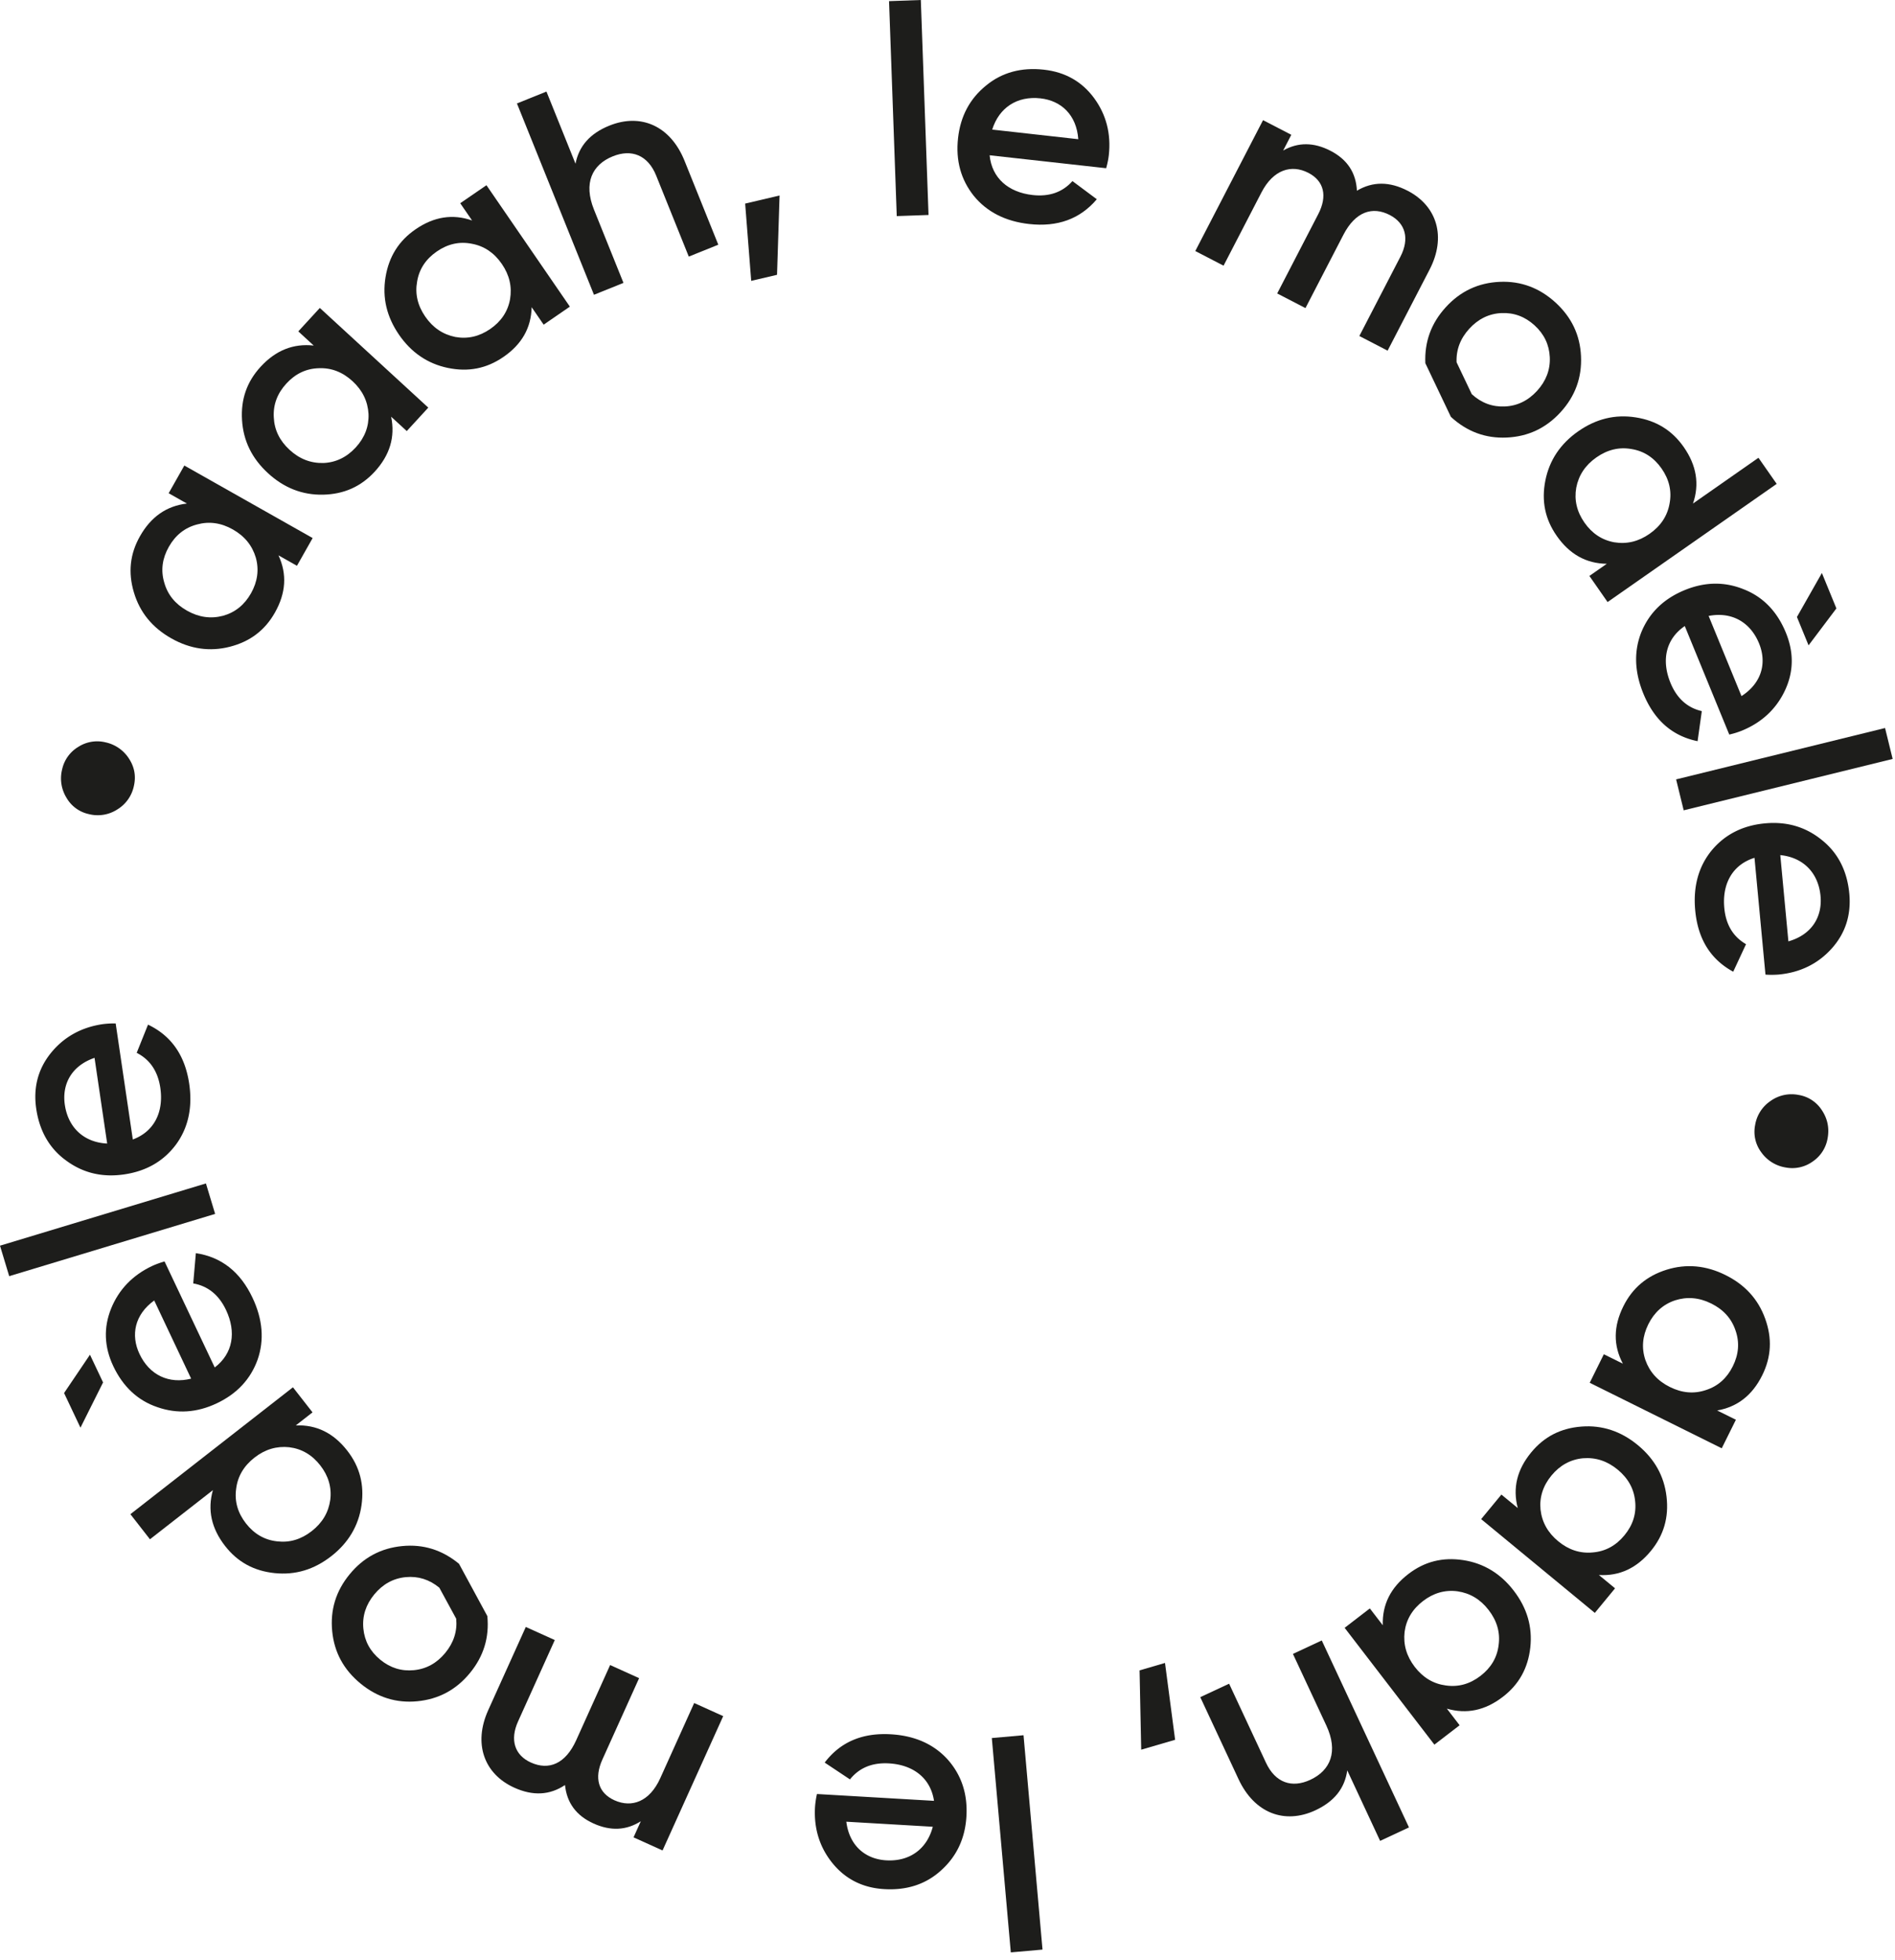
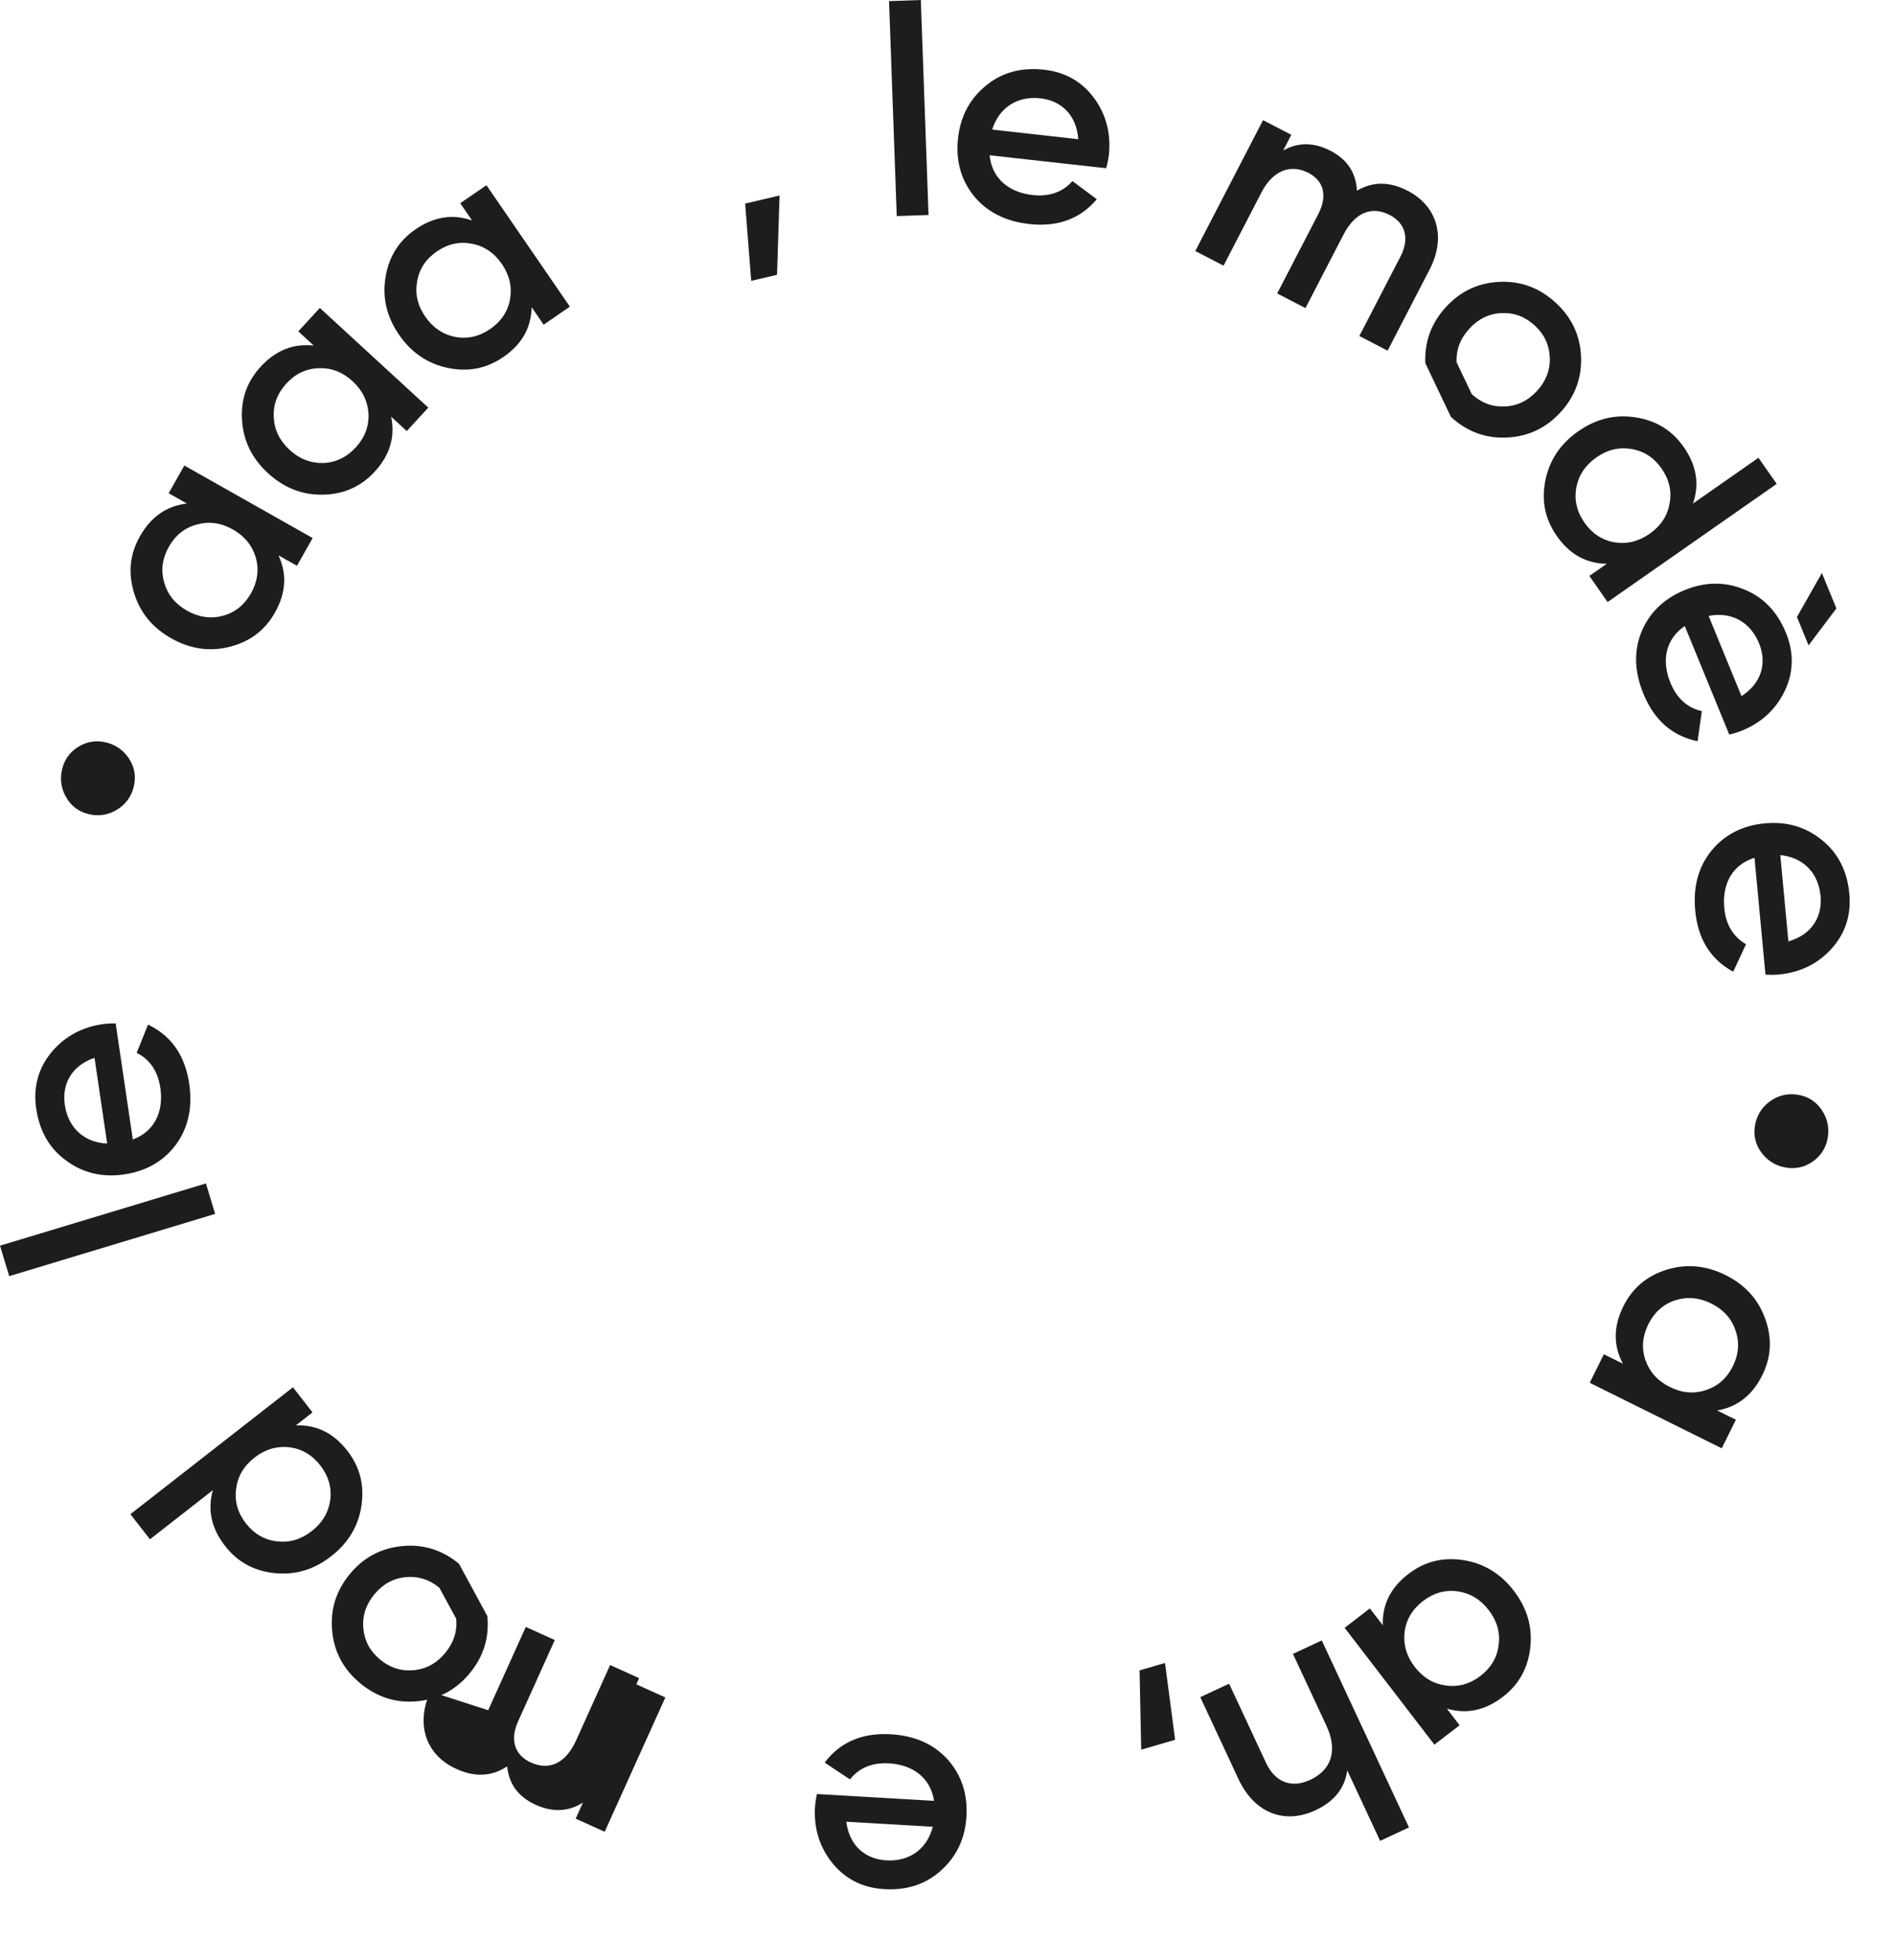
<svg xmlns="http://www.w3.org/2000/svg" width="118" height="122" viewBox="0 0 118 122">
  <defs>
    <clipPath id="i8mba">
-       <path d="M61.76 108.02h3.156v13.519H61.76z" />
-     </clipPath>
+       </clipPath>
  </defs>
  <g>
    <g>
      <g>
        <path fill="#1d1d1b" d="M110.249 68.538a2.245 2.245 0 0 1 1.746-.377 2.123 2.123 0 0 1 1.45.949c.354.531.473 1.111.36 1.742a2.176 2.176 0 0 1-.932 1.455 2.177 2.177 0 0 1-1.687.369 2.3 2.3 0 0 1-1.51-.941 2.126 2.126 0 0 1-.387-1.692 2.246 2.246 0 0 1 .96-1.505" />
      </g>
      <g>
        <path fill="#1d1d1b" d="M108.093 88.381l-.882 1.777-8.221-4.079.88-1.776 1.185.587c-.604-1.139-.591-2.32.029-3.57.563-1.135 1.448-1.885 2.686-2.276 1.238-.388 2.471-.269 3.67.327 1.217.603 2.041 1.504 2.479 2.725.44 1.221.377 2.38-.185 3.514-.619 1.25-1.554 1.975-2.809 2.193zm-5.635-3.716c.265.745.768 1.302 1.524 1.677s1.503.44 2.241.191c.755-.24 1.312-.743 1.679-1.484.367-.74.43-1.487.165-2.233-.248-.738-.752-1.295-1.508-1.67s-1.503-.438-2.258-.197c-.738.248-1.295.75-1.662 1.49s-.431 1.487-.181 2.226z" />
      </g>
      <g>
-         <path fill="#1d1d1b" d="M100.568 98.875l-1.26 1.53-7.078-5.838 1.261-1.528 1.019.839c-.328-1.244-.047-2.393.84-3.468.806-.978 1.836-1.506 3.13-1.605 1.294-.1 2.467.297 3.5 1.15 1.047.864 1.645 1.926 1.794 3.216.15 1.289-.173 2.402-.978 3.379-.887 1.076-1.96 1.57-3.233 1.496zm-4.641-4.904c.09.787.453 1.441 1.106 1.977.651.537 1.365.767 2.143.693.79-.063 1.447-.425 1.972-1.062.527-.635.757-1.347.67-2.132-.075-.773-.439-1.428-1.09-1.964-.653-.537-1.367-.768-2.158-.705-.775.075-1.434.436-1.96 1.072-.525.637-.758 1.349-.683 2.121z" />
-       </g>
+         </g>
      <g>
        <path fill="#1d1d1b" d="M90.889 107.399l-1.571 1.207-5.588-7.272 1.569-1.208.806 1.048c-.041-1.287.489-2.343 1.595-3.192 1.004-.772 2.127-1.057 3.409-.863 1.283.194 2.336.842 3.152 1.905.827 1.075 1.171 2.245 1.03 3.535-.144 1.29-.707 2.302-1.711 3.072-1.106.85-2.263 1.09-3.485.734zm-3.426-5.812c-.09.786.118 1.507.632 2.178.516.67 1.16 1.055 1.932 1.156.785.115 1.507-.092 2.162-.595.655-.504 1.04-1.146 1.131-1.934.102-.773-.105-1.493-.62-2.162-.516-.67-1.159-1.055-1.943-1.17-.774-.102-1.495.104-2.15.609-.656.503-1.042 1.147-1.144 1.918z" />
      </g>
      <g>
        <path fill="#1d1d1b" d="M77.122 110.754l-2.382-5.104 1.796-.837 2.296 4.92c.582 1.249 1.615 1.596 2.762 1.061 1.263-.59 1.747-1.767.995-3.38l-2.079-4.456 1.795-.838 5.431 11.639-1.797.838-2.047-4.39c-.153 1.106-.799 1.932-1.98 2.484-1.911.891-3.798.192-4.79-1.937" />
      </g>
      <g>
        <path fill="#1d1d1b" d="M71.062 108.92l-.102-4.937 1.584-.463.63 4.784z" />
      </g>
      <g>
        <g />
        <g clip-path="url(#i8mba)">
          <path fill="#1d1d1b" d="M63.734 108.02l1.182 13.344-1.974.175-1.182-13.344z" />
        </g>
      </g>
      <g>
        <path fill="#1d1d1b" d="M58.16 112.104c-.213-1.408-1.284-2.242-2.805-2.331-1.044-.061-1.853.277-2.428.997l-1.574-1.047c.975-1.284 2.35-1.866 4.126-1.761 1.484.087 2.665.614 3.528 1.564.862.97 1.253 2.149 1.172 3.541-.08 1.373-.604 2.482-1.555 3.346-.952.88-2.15 1.27-3.56 1.187-1.337-.077-2.408-.618-3.214-1.601-.806-.985-1.178-2.163-1.1-3.5a5.43 5.43 0 0 1 .121-.82zm-5.46 1.299c.187 1.498 1.187 2.329 2.487 2.405 1.464.085 2.54-.716 2.897-2.091z" />
      </g>
      <g>
-         <path fill="#1d1d1b" d="M30.399 106.464l2.342-5.184 1.805.815-2.288 5.068c-.521 1.154-.205 2.102.798 2.555 1.121.506 2.156.088 2.822-1.384l2.114-4.683 1.805.816-2.288 5.067c-.521 1.155-.255 2.079.749 2.534 1.087.49 2.196.084 2.854-1.37l2.114-4.683 1.807.816-3.777 8.362-1.806-.816.453-1.004c-.904.579-1.889.617-2.942.142-1.071-.484-1.661-1.274-1.78-2.395-.952.638-2.001.687-3.154.166-1.891-.853-2.565-2.748-1.628-4.822" />
+         <path fill="#1d1d1b" d="M30.399 106.464l2.342-5.184 1.805.815-2.288 5.068c-.521 1.154-.205 2.102.798 2.555 1.121.506 2.156.088 2.822-1.384l2.114-4.683 1.805.816-2.288 5.067l2.114-4.683 1.807.816-3.777 8.362-1.806-.816.453-1.004c-.904.579-1.889.617-2.942.142-1.071-.484-1.661-1.274-1.78-2.395-.952.638-2.001.687-3.154.166-1.891-.853-2.565-2.748-1.628-4.822" />
      </g>
      <g>
        <path fill="#1d1d1b" d="M30.346 100.603c.13 1.318-.224 2.5-1.087 3.548-.862 1.05-1.953 1.625-3.27 1.754-1.318.13-2.502-.25-3.536-1.1-1.05-.864-1.638-1.94-1.767-3.258-.13-1.317.225-2.499 1.088-3.548.862-1.05 1.953-1.626 3.27-1.754 1.318-.129 2.488.24 3.537 1.101zm-2.99-1.768c-.622-.513-1.322-.73-2.097-.656-.775.076-1.43.44-1.955 1.078-.524.638-.754 1.351-.678 2.126.076.775.425 1.42 1.049 1.932.624.513 1.323.731 2.098.655.775-.074 1.43-.439 1.955-1.077.525-.638.755-1.352.679-2.127z" />
      </g>
      <g>
        <path fill="#1d1d1b" d="M9.338 95.822L8.12 94.26l10.121-7.9 1.219 1.561-1.041.813c1.287-.051 2.345.471 3.204 1.57.778.998 1.071 2.119.887 3.403-.184 1.284-.825 2.342-1.88 3.165-1.07.835-2.237 1.189-3.528 1.056-1.29-.133-2.306-.689-3.084-1.686-.858-1.1-1.108-2.254-.761-3.479zm8.678-5.73c-.787-.083-1.507.128-2.171.647-.665.52-1.046 1.167-1.14 1.94-.11.784.102 1.503.609 2.154.509.651 1.154 1.033 1.941 1.117.773.094 1.492-.118 2.157-.637.665-.52 1.045-1.166 1.154-1.95.096-.773-.117-1.494-.625-2.144-.507-.65-1.153-1.031-1.925-1.126z" />
      </g>
      <g>
-         <path fill="#1d1d1b" d="M5.602 84.332l.816 1.725-1.408 2.817-1.02-2.156zm7.769.793c1.136-.861 1.353-2.202.703-3.578-.448-.946-1.134-1.494-2.042-1.653l.164-1.884c1.596.24 2.768 1.168 3.528 2.776.636 1.344.74 2.634.319 3.848-.438 1.22-1.287 2.13-2.549 2.726-1.245.588-2.47.66-3.685.24-1.231-.413-2.149-1.278-2.755-2.555-.571-1.21-.611-2.41-.134-3.589.478-1.18 1.335-2.072 2.547-2.645.183-.085.44-.187.779-.286zm-3.768-4.169c-1.223.883-1.471 2.155-.916 3.33.626 1.325 1.84 1.884 3.215 1.536z" />
-       </g>
+         </g>
      <g>
        <path fill="#1d1d1b" d="M13.396 75.567L.573 79.442 0 77.545l12.823-3.875z" />
      </g>
      <g>
        <path fill="#1d1d1b" d="M8.27 70.934c1.335-.494 1.934-1.713 1.712-3.22-.153-1.034-.65-1.758-1.47-2.174l.705-1.755c1.456.694 2.305 1.922 2.565 3.682.216 1.471-.06 2.736-.817 3.774-.773 1.041-1.849 1.663-3.229 1.866-1.362.201-2.553-.086-3.59-.842-1.058-.753-1.684-1.848-1.89-3.245-.194-1.324.116-2.483.916-3.473.801-.988 1.88-1.592 3.203-1.789a5.68 5.68 0 0 1 .828-.048zm-2.383-5.082c-1.429.49-2.039 1.636-1.85 2.924.215 1.452 1.218 2.343 2.637 2.411z" />
      </g>
      <g>
        <path fill="#1d1d1b" d="M7.294 50.396a2.243 2.243 0 0 1-1.762.283 2.118 2.118 0 0 1-1.397-1.026 2.293 2.293 0 0 1-.266-1.758 2.17 2.17 0 0 1 1.008-1.402 2.175 2.175 0 0 1 1.704-.279 2.308 2.308 0 0 1 1.457 1.021c.345.534.438 1.102.295 1.71a2.24 2.24 0 0 1-1.04 1.451" />
      </g>
      <g>
        <path fill="#1d1d1b" d="M10.502 30.704l.976-1.724 7.99 4.514-.977 1.727-1.15-.65c.541 1.169.464 2.349-.222 3.563-.623 1.103-1.547 1.804-2.804 2.126-1.257.323-2.48.138-3.647-.521-1.184-.669-1.957-1.613-2.329-2.856-.372-1.244-.249-2.396.375-3.499.686-1.215 1.657-1.889 2.923-2.038zm5.43 4.015c-.226-.76-.698-1.343-1.433-1.76-.735-.415-1.478-.518-2.23-.31-.767.2-1.35.673-1.756 1.391-.408.72-.511 1.463-.286 2.223.209.752.68 1.335 1.416 1.75.735.416 1.478.52 2.246.32.751-.209 1.334-.68 1.741-1.4.405-.72.51-1.463.301-2.214z" />
      </g>
      <g>
        <path fill="#1d1d1b" d="M18.575 20.629l1.34-1.459 6.754 6.205-1.34 1.459-.973-.893c.26 1.261-.08 2.391-1.022 3.419-.857.931-1.914 1.405-3.211 1.434-1.297.03-2.446-.428-3.432-1.335-1-.918-1.54-2.011-1.62-3.306-.082-1.294.3-2.388 1.157-3.321.943-1.026 2.04-1.461 3.306-1.321zm4.372 5.137c-.047-.79-.374-1.465-.995-2.037-.621-.57-1.321-.84-2.1-.807-.79.02-1.464.348-2.022.957-.558.608-.827 1.309-.781 2.1.034.776.36 1.452.982 2.023.62.572 1.32.84 2.112.82.778-.033 1.45-.362 2.01-.97.558-.608.827-1.308.794-2.086z" />
      </g>
      <g>
        <path fill="#1d1d1b" d="M28.658 12.651l1.633-1.121 5.194 7.558-1.632 1.123-.748-1.089c-.028 1.287-.613 2.313-1.762 3.102-1.042.717-2.179.943-3.45.68-1.27-.262-2.288-.964-3.047-2.067-.768-1.119-1.049-2.306-.839-3.585.211-1.282.828-2.262 1.871-2.979 1.148-.789 2.316-.969 3.518-.548zm3.102 5.98c.131-.78-.035-1.508-.513-2.203-.477-.694-1.098-1.111-1.861-1.253-.775-.157-1.504.01-2.183.478-.68.467-1.097 1.087-1.228 1.866-.141.765.026 1.493.503 2.187.478.695 1.099 1.112 1.872 1.27.765.14 1.493-.027 2.173-.494.68-.467 1.097-1.087 1.237-1.85z" />
      </g>
      <g>
-         <path fill="#1d1d1b" d="M42.625 10.009l2.103 5.224-1.838.74-2.028-5.037c-.514-1.276-1.526-1.679-2.701-1.206-1.293.521-1.838 1.67-1.174 3.32l1.836 4.56-1.837.74L32.19 6.44l1.837-.74 1.809 4.492c.212-1.094.901-1.886 2.11-2.372 1.956-.789 3.801.011 4.679 2.189" />
-       </g>
+         </g>
      <g>
        <path fill="#1d1d1b" d="M48.543 12.17l-.158 4.937-1.608.377-.377-4.81z" />
      </g>
      <g>
        <path fill="#1d1d1b" d="M55.84 13.452L55.36.071 57.339 0l.48 13.382z" />
      </g>
      <g>
        <path fill="#1d1d1b" d="M61.623 9.666c.138 1.418 1.166 2.307 2.678 2.475 1.04.117 1.866-.179 2.48-.868l1.516 1.13c-1.042 1.231-2.446 1.74-4.215 1.542-1.477-.165-2.628-.754-3.442-1.749-.809-1.013-1.138-2.212-.983-3.599.152-1.367.733-2.447 1.728-3.259.997-.83 2.214-1.157 3.618-1 1.331.148 2.373.744 3.127 1.77.753 1.025 1.063 2.222.915 3.553-.022.2-.07.472-.165.811zm5.521-1c-.109-1.515-1.062-2.4-2.357-2.544-1.459-.161-2.576.584-3.003 1.945z" />
      </g>
      <g>
        <path fill="#1d1d1b" d="M89.021 16.778l-2.616 5.051-1.76-.912 2.557-4.937c.583-1.123.317-2.087-.66-2.594-1.092-.565-2.148-.203-2.89 1.231l-2.362 4.562-1.76-.911 2.556-4.937c.582-1.123.366-2.063-.612-2.569-1.058-.548-2.187-.203-2.922 1.214l-2.362 4.563-1.76-.912 4.219-8.147 1.76.912-.507.978c.935-.529 1.92-.515 2.946.017 1.043.539 1.589 1.36 1.647 2.485.985-.585 2.036-.578 3.16.004 1.841.954 2.412 2.881 1.366 4.902" />
      </g>
      <g>
        <path fill="#1d1d1b" d="M88.755 22.61c-.058-1.322.357-2.484 1.273-3.486.914-1.002 2.034-1.52 3.356-1.579 1.323-.06 2.485.382 3.474 1.285 1.001.916 1.53 2.021 1.59 3.343.06 1.322-.355 2.483-1.271 3.485-.916 1.003-2.036 1.52-3.357 1.58-1.321.06-2.47-.369-3.473-1.286zm2.892 1.929c.595.544 1.282.8 2.06.764.778-.035 1.45-.364 2.007-.975.557-.61.825-1.311.79-2.088-.035-.779-.35-1.44-.946-1.985-.596-.545-1.283-.8-2.06-.766-.778.035-1.451.365-2.007.975-.557.61-.825 1.31-.79 2.09z" />
      </g>
      <g>
        <path fill="#1d1d1b" d="M109.498 28.497l1.135 1.625-10.53 7.356-1.133-1.625 1.083-.756c-1.288-.017-2.32-.595-3.118-1.74-.724-1.036-.96-2.171-.707-3.444.253-1.273.948-2.297 2.046-3.064 1.114-.777 2.297-1.068 3.58-.867 1.282.2 2.267.81 2.992 1.848.798 1.143.987 2.31.576 3.515zm-8.975 5.262c.78.126 1.508-.048 2.199-.532.69-.484 1.104-1.11 1.24-1.876.15-.776-.024-1.506-.495-2.182-.472-.677-1.096-1.091-1.876-1.216-.766-.136-1.494.038-2.184.52-.691.484-1.105 1.109-1.255 1.886-.135.767.038 1.496.51 2.173.472.677 1.096 1.09 1.86 1.227z" />
      </g>
      <g>
        <path fill="#1d1d1b" d="M104.91 38.973c-1.18.8-1.469 2.127-.89 3.537.397.967 1.053 1.551 1.95 1.758l-.263 1.872c-1.58-.324-2.699-1.313-3.375-2.959-.564-1.374-.599-2.669-.114-3.859.501-1.196 1.396-2.058 2.685-2.587 1.274-.522 2.498-.531 3.69-.046 1.205.476 2.076 1.389 2.611 2.696.508 1.238.485 2.438-.054 3.591-.539 1.152-1.44 1.998-2.68 2.506a5.155 5.155 0 0 1-.79.245zm3.531 4.36c1.271-.818 1.587-2.078 1.093-3.283-.558-1.358-1.744-1.981-3.139-1.707zm4.177-3.159l-.724-1.766 1.554-2.738.903 2.205z" />
      </g>
      <g>
-         <path fill="#1d1d1b" d="M104.37 48.518l13.011-3.198.473 1.925-13.012 3.198z" />
-       </g>
+         </g>
      <g>
        <path fill="#1d1d1b" d="M109.251 53.4c-1.36.423-2.024 1.608-1.88 3.125.097 1.042.554 1.791 1.353 2.251l-.798 1.714c-1.418-.771-2.199-2.041-2.366-3.814-.139-1.479.204-2.727 1.014-3.724.827-1 1.935-1.565 3.323-1.696 1.37-.129 2.546.223 3.543 1.032 1.016.807 1.582 1.933 1.715 3.34.124 1.332-.247 2.474-1.098 3.42-.85.947-1.96 1.492-3.294 1.618a5.53 5.53 0 0 1-.829.004zm2.111 5.201c1.453-.413 2.122-1.526 2.001-2.823-.137-1.461-1.093-2.405-2.506-2.547z" />
      </g>
    </g>
  </g>
</svg>